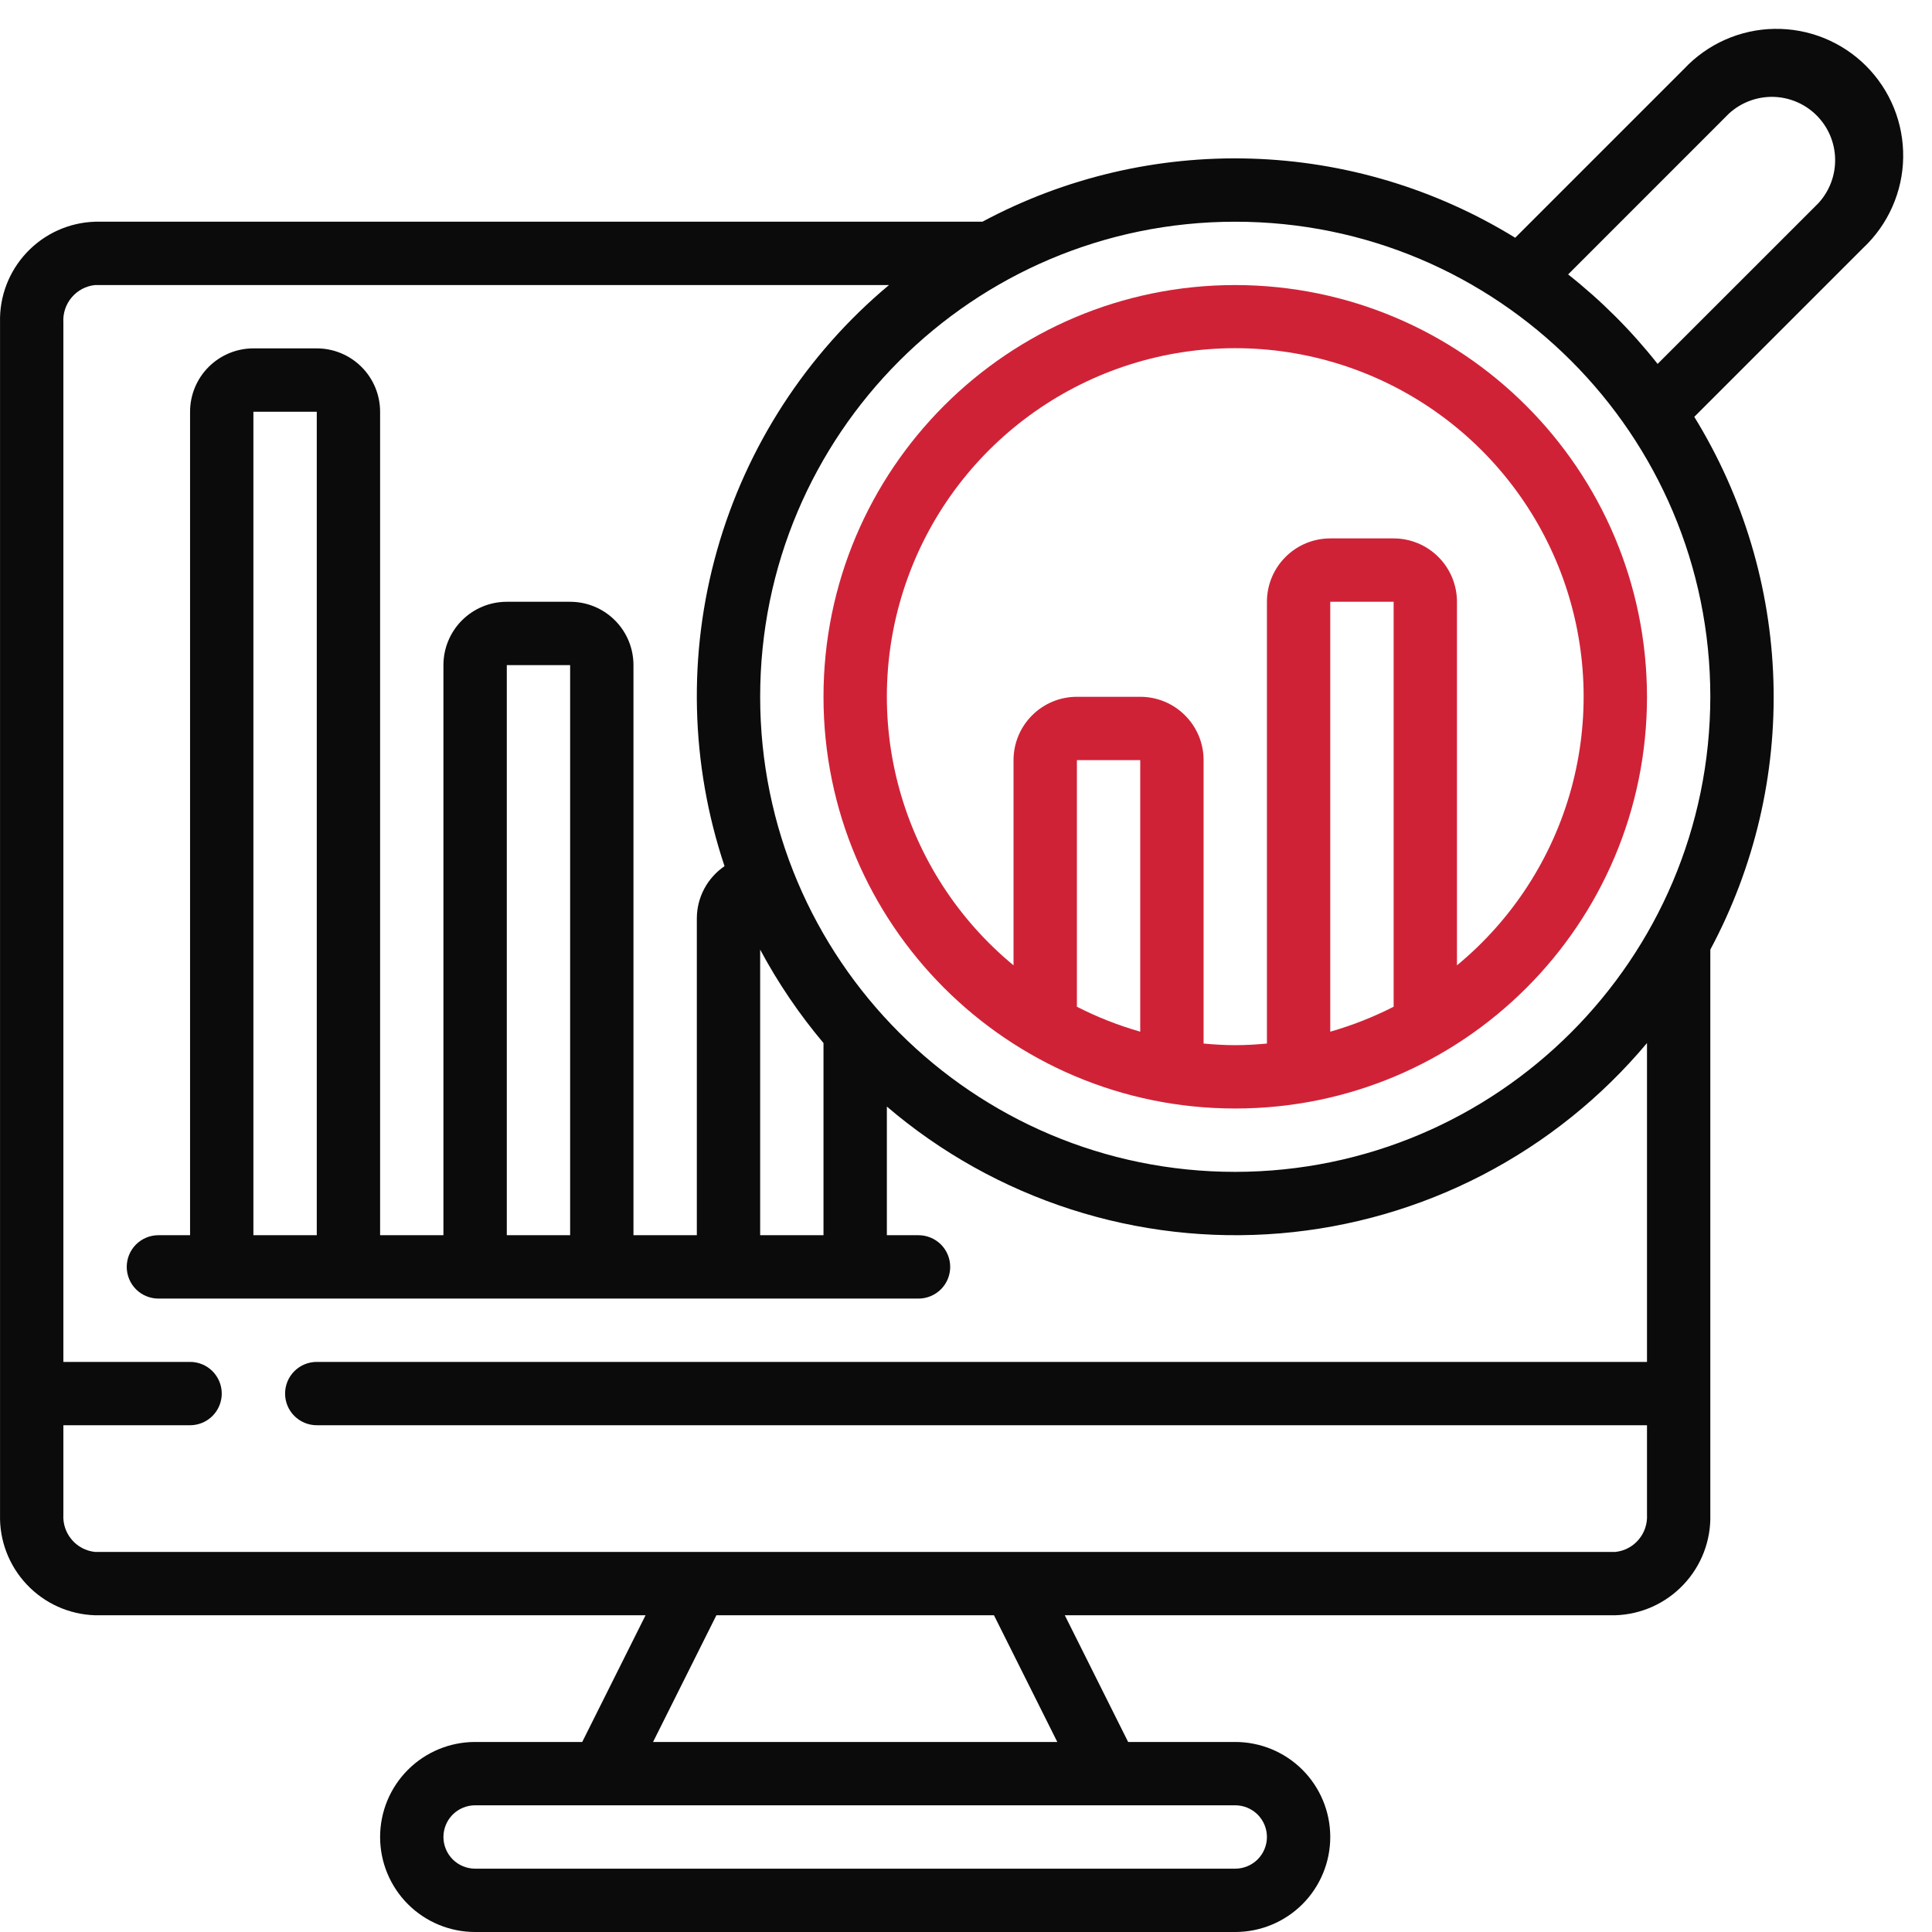
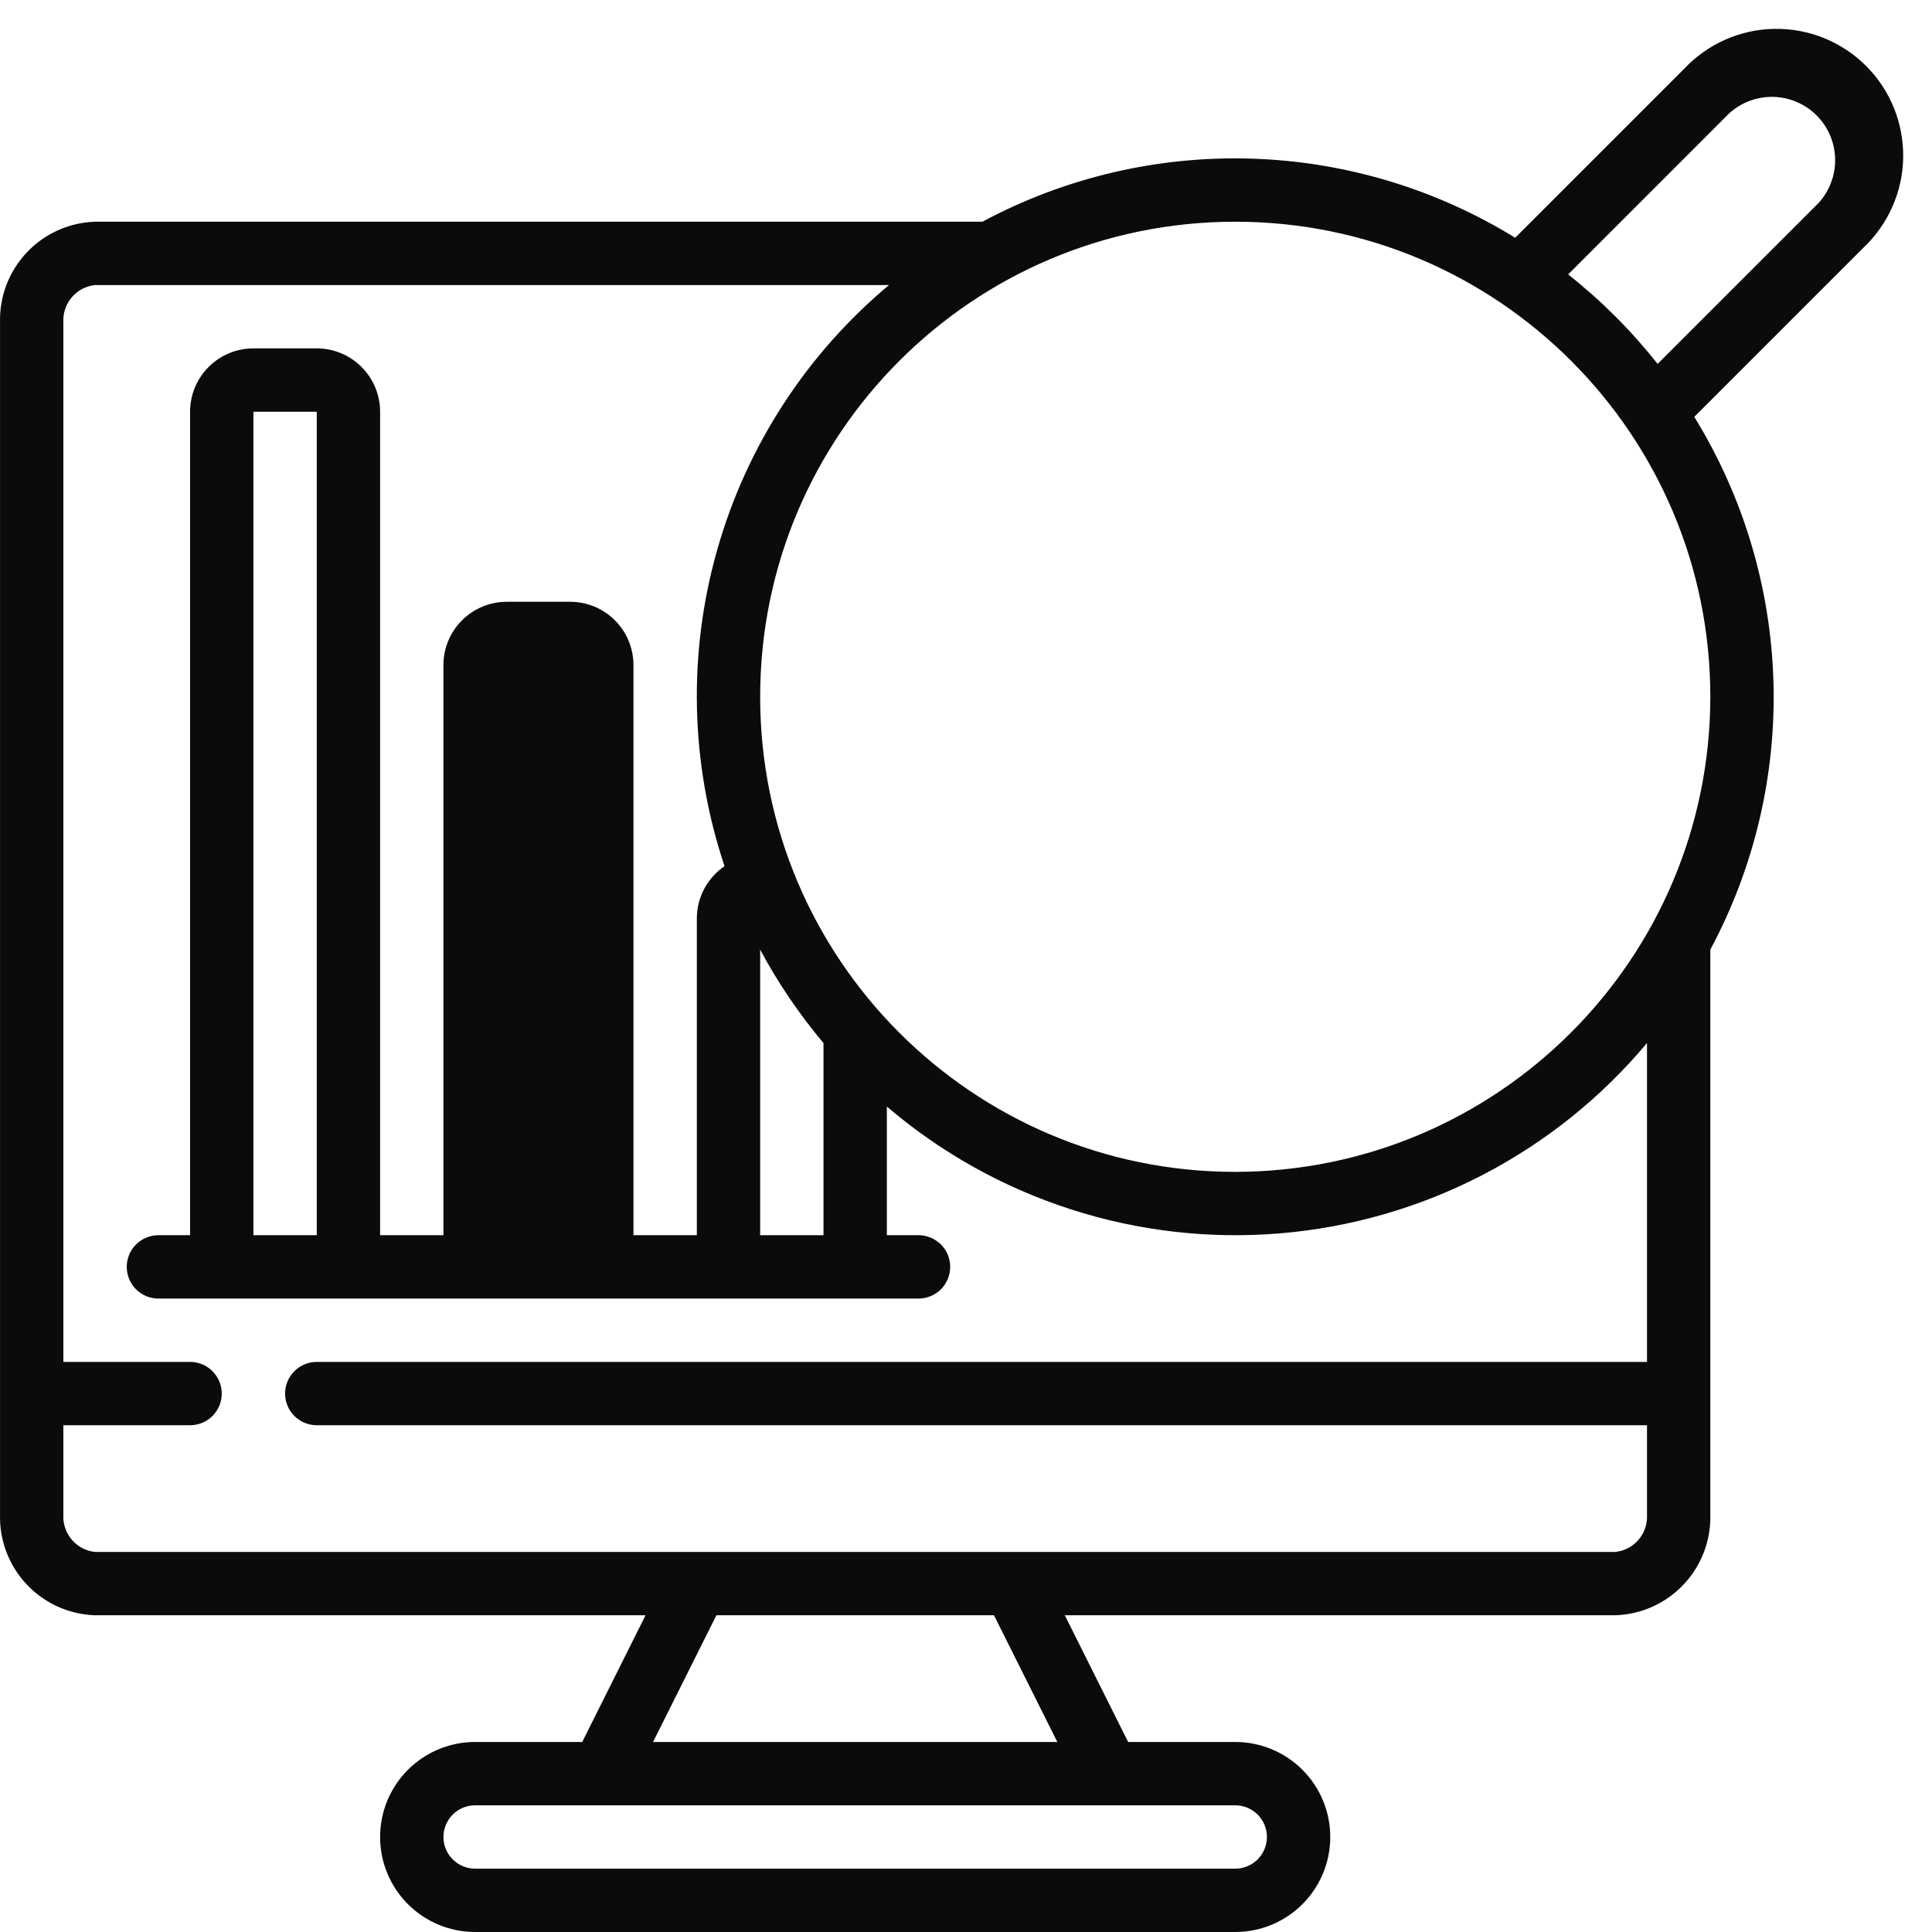
<svg xmlns="http://www.w3.org/2000/svg" width="50" height="50" viewBox="0 0 50 50" fill="none">
-   <path d="M43.585 1.781L39.213 6.153C37.152 4.884 34.794 4.177 32.374 4.105C29.955 4.032 27.558 4.595 25.425 5.738H2.46C1.789 5.759 1.153 6.045 0.693 6.534C0.232 7.022 -0.017 7.673 0.001 8.344V39.197C-0.017 39.868 0.232 40.519 0.693 41.007C1.153 41.496 1.789 41.782 2.46 41.803H16.707L15.068 45.082H12.296C11.644 45.082 11.018 45.341 10.557 45.802C10.096 46.263 9.837 46.889 9.837 47.541C9.837 48.193 10.096 48.819 10.557 49.28C11.018 49.741 11.644 50 12.296 50H31.968C32.62 50 33.246 49.741 33.707 49.28C34.168 48.819 34.427 48.193 34.427 47.541C34.427 46.889 34.168 46.263 33.707 45.802C33.246 45.341 32.62 45.082 31.968 45.082H29.196L27.557 41.803H41.804C42.475 41.782 43.111 41.496 43.571 41.007C44.032 40.519 44.281 39.868 44.263 39.197V24.576C45.406 22.442 45.969 20.046 45.896 17.627C45.824 15.207 45.117 12.849 43.848 10.788L48.22 6.416C48.54 6.115 48.797 5.753 48.974 5.351C49.152 4.95 49.248 4.516 49.254 4.077C49.261 3.638 49.18 3.201 49.015 2.794C48.85 2.387 48.605 2.017 48.294 1.706C47.984 1.396 47.614 1.151 47.207 0.986C46.8 0.821 46.363 0.74 45.924 0.747C45.485 0.753 45.051 0.849 44.65 1.026C44.248 1.204 43.886 1.461 43.585 1.781ZM32.788 47.541C32.788 47.758 32.701 47.967 32.548 48.121C32.394 48.274 32.185 48.361 31.968 48.361H12.296C12.079 48.361 11.87 48.274 11.716 48.121C11.563 47.967 11.476 47.758 11.476 47.541C11.476 47.324 11.563 47.115 11.716 46.961C11.87 46.808 12.079 46.721 12.296 46.721H31.968C32.185 46.721 32.394 46.808 32.548 46.961C32.701 47.115 32.788 47.324 32.788 47.541ZM27.363 45.082H16.901L18.54 41.803H25.724L27.363 45.082ZM42.624 35.246H8.198C7.98 35.246 7.772 35.332 7.618 35.486C7.464 35.64 7.378 35.848 7.378 36.066C7.378 36.283 7.464 36.492 7.618 36.645C7.772 36.799 7.98 36.885 8.198 36.885H42.624V39.197C42.638 39.433 42.561 39.665 42.408 39.845C42.256 40.026 42.039 40.14 41.804 40.164H2.46C2.225 40.14 2.008 40.026 1.856 39.845C1.703 39.665 1.626 39.433 1.64 39.197V36.885H4.919C5.136 36.885 5.345 36.799 5.499 36.645C5.652 36.492 5.739 36.283 5.739 36.066C5.739 35.848 5.652 35.64 5.499 35.486C5.345 35.332 5.136 35.246 4.919 35.246H1.64V8.344C1.626 8.108 1.703 7.876 1.856 7.696C2.008 7.516 2.225 7.401 2.46 7.377H23.007C20.868 9.165 19.317 11.557 18.558 14.24C17.798 16.923 17.866 19.772 18.751 22.416C18.53 22.567 18.349 22.769 18.224 23.005C18.099 23.241 18.034 23.503 18.034 23.77V31.967H16.394V17.213C16.394 16.778 16.222 16.361 15.914 16.054C15.607 15.746 15.19 15.574 14.755 15.574H13.116C12.681 15.574 12.264 15.746 11.956 16.054C11.649 16.361 11.476 16.778 11.476 17.213V31.967H9.837V10.656C9.837 10.221 9.664 9.804 9.357 9.497C9.049 9.189 8.632 9.016 8.198 9.016H6.558C6.123 9.016 5.707 9.189 5.399 9.497C5.092 9.804 4.919 10.221 4.919 10.656V31.967H4.099C3.882 31.967 3.673 32.054 3.52 32.207C3.366 32.361 3.28 32.57 3.28 32.787C3.28 33.004 3.366 33.213 3.52 33.367C3.673 33.52 3.882 33.607 4.099 33.607H23.771C23.989 33.607 24.197 33.52 24.351 33.367C24.505 33.213 24.591 33.004 24.591 32.787C24.591 32.57 24.505 32.361 24.351 32.207C24.197 32.054 23.989 31.967 23.771 31.967H22.952V28.638C24.347 29.83 25.965 30.734 27.713 31.297C29.46 31.861 31.301 32.072 33.131 31.919C34.96 31.766 36.741 31.252 38.37 30.407C40 29.561 41.446 28.401 42.624 26.994V35.246ZM21.312 31.967H19.673V24.576C20.134 25.437 20.683 26.247 21.312 26.994V31.967ZM14.755 31.967H13.116V17.213H14.755V31.967ZM8.198 31.967H6.558V10.656H8.198V31.967ZM31.968 30.328C25.178 30.328 19.673 24.823 19.673 18.033C19.673 11.243 25.178 5.738 31.968 5.738C38.758 5.738 44.263 11.243 44.263 18.033C44.255 24.82 38.755 30.32 31.968 30.328ZM47.061 5.257L42.899 9.418C42.22 8.558 41.443 7.781 40.583 7.102L44.744 2.94C45.056 2.654 45.465 2.499 45.889 2.507C46.311 2.516 46.715 2.688 47.014 2.987C47.313 3.286 47.485 3.69 47.493 4.112C47.502 4.535 47.347 4.945 47.061 5.257Z" fill="#0B0B0B" />
-   <path d="M31.968 7.377C26.083 7.377 21.312 12.147 21.312 18.033C21.312 23.918 26.083 28.688 31.968 28.688C37.853 28.688 42.624 23.918 42.624 18.033C42.617 12.151 37.85 7.384 31.968 7.377ZM29.509 26.7C28.944 26.538 28.395 26.323 27.87 26.054V19.672H29.509V26.7ZM36.067 26.054C35.542 26.322 34.993 26.538 34.427 26.7V15.574H36.067V26.054ZM37.706 24.983V15.574C37.706 15.139 37.533 14.722 37.226 14.415C36.918 14.107 36.501 13.934 36.067 13.934H34.427C33.992 13.934 33.575 14.107 33.268 14.415C32.961 14.722 32.788 15.139 32.788 15.574V27.007C32.517 27.032 32.245 27.049 31.968 27.049C31.691 27.049 31.419 27.032 31.149 27.007V19.672C31.149 19.237 30.976 18.82 30.668 18.513C30.361 18.205 29.944 18.033 29.509 18.033H27.87C27.435 18.033 27.018 18.205 26.711 18.513C26.403 18.82 26.23 19.237 26.23 19.672V24.983C24.798 23.801 23.766 22.206 23.274 20.416C22.782 18.625 22.855 16.727 23.483 14.979C24.11 13.232 25.262 11.721 26.781 10.653C28.3 9.584 30.111 9.011 31.968 9.011C33.825 9.011 35.636 9.584 37.155 10.653C38.674 11.721 39.826 13.232 40.454 14.979C41.081 16.727 41.154 18.625 40.663 20.416C40.171 22.206 39.138 23.801 37.706 24.983Z" fill="#D02237" />
+   <path d="M43.585 1.781L39.213 6.153C37.152 4.884 34.794 4.177 32.374 4.105C29.955 4.032 27.558 4.595 25.425 5.738H2.46C1.789 5.759 1.153 6.045 0.693 6.534C0.232 7.022 -0.017 7.673 0.001 8.344V39.197C-0.017 39.868 0.232 40.519 0.693 41.007C1.153 41.496 1.789 41.782 2.46 41.803H16.707L15.068 45.082H12.296C11.644 45.082 11.018 45.341 10.557 45.802C10.096 46.263 9.837 46.889 9.837 47.541C9.837 48.193 10.096 48.819 10.557 49.28C11.018 49.741 11.644 50 12.296 50H31.968C32.62 50 33.246 49.741 33.707 49.28C34.168 48.819 34.427 48.193 34.427 47.541C34.427 46.889 34.168 46.263 33.707 45.802C33.246 45.341 32.62 45.082 31.968 45.082H29.196L27.557 41.803H41.804C42.475 41.782 43.111 41.496 43.571 41.007C44.032 40.519 44.281 39.868 44.263 39.197V24.576C45.406 22.442 45.969 20.046 45.896 17.627C45.824 15.207 45.117 12.849 43.848 10.788L48.22 6.416C48.54 6.115 48.797 5.753 48.974 5.351C49.152 4.95 49.248 4.516 49.254 4.077C49.261 3.638 49.18 3.201 49.015 2.794C48.85 2.387 48.605 2.017 48.294 1.706C47.984 1.396 47.614 1.151 47.207 0.986C46.8 0.821 46.363 0.74 45.924 0.747C45.485 0.753 45.051 0.849 44.65 1.026C44.248 1.204 43.886 1.461 43.585 1.781ZM32.788 47.541C32.788 47.758 32.701 47.967 32.548 48.121C32.394 48.274 32.185 48.361 31.968 48.361H12.296C12.079 48.361 11.87 48.274 11.716 48.121C11.563 47.967 11.476 47.758 11.476 47.541C11.476 47.324 11.563 47.115 11.716 46.961C11.87 46.808 12.079 46.721 12.296 46.721H31.968C32.185 46.721 32.394 46.808 32.548 46.961C32.701 47.115 32.788 47.324 32.788 47.541ZM27.363 45.082H16.901L18.54 41.803H25.724L27.363 45.082ZM42.624 35.246H8.198C7.98 35.246 7.772 35.332 7.618 35.486C7.464 35.64 7.378 35.848 7.378 36.066C7.378 36.283 7.464 36.492 7.618 36.645C7.772 36.799 7.98 36.885 8.198 36.885H42.624V39.197C42.638 39.433 42.561 39.665 42.408 39.845C42.256 40.026 42.039 40.14 41.804 40.164H2.46C2.225 40.14 2.008 40.026 1.856 39.845C1.703 39.665 1.626 39.433 1.64 39.197V36.885H4.919C5.136 36.885 5.345 36.799 5.499 36.645C5.652 36.492 5.739 36.283 5.739 36.066C5.739 35.848 5.652 35.64 5.499 35.486C5.345 35.332 5.136 35.246 4.919 35.246H1.64V8.344C1.626 8.108 1.703 7.876 1.856 7.696C2.008 7.516 2.225 7.401 2.46 7.377H23.007C20.868 9.165 19.317 11.557 18.558 14.24C17.798 16.923 17.866 19.772 18.751 22.416C18.53 22.567 18.349 22.769 18.224 23.005C18.099 23.241 18.034 23.503 18.034 23.77V31.967H16.394V17.213C16.394 16.778 16.222 16.361 15.914 16.054C15.607 15.746 15.19 15.574 14.755 15.574H13.116C12.681 15.574 12.264 15.746 11.956 16.054C11.649 16.361 11.476 16.778 11.476 17.213V31.967H9.837V10.656C9.837 10.221 9.664 9.804 9.357 9.497C9.049 9.189 8.632 9.016 8.198 9.016H6.558C6.123 9.016 5.707 9.189 5.399 9.497C5.092 9.804 4.919 10.221 4.919 10.656V31.967H4.099C3.882 31.967 3.673 32.054 3.52 32.207C3.366 32.361 3.28 32.57 3.28 32.787C3.28 33.004 3.366 33.213 3.52 33.367C3.673 33.52 3.882 33.607 4.099 33.607H23.771C23.989 33.607 24.197 33.52 24.351 33.367C24.505 33.213 24.591 33.004 24.591 32.787C24.591 32.57 24.505 32.361 24.351 32.207C24.197 32.054 23.989 31.967 23.771 31.967H22.952V28.638C24.347 29.83 25.965 30.734 27.713 31.297C29.46 31.861 31.301 32.072 33.131 31.919C34.96 31.766 36.741 31.252 38.37 30.407C40 29.561 41.446 28.401 42.624 26.994V35.246ZM21.312 31.967H19.673V24.576C20.134 25.437 20.683 26.247 21.312 26.994V31.967ZM14.755 31.967V17.213H14.755V31.967ZM8.198 31.967H6.558V10.656H8.198V31.967ZM31.968 30.328C25.178 30.328 19.673 24.823 19.673 18.033C19.673 11.243 25.178 5.738 31.968 5.738C38.758 5.738 44.263 11.243 44.263 18.033C44.255 24.82 38.755 30.32 31.968 30.328ZM47.061 5.257L42.899 9.418C42.22 8.558 41.443 7.781 40.583 7.102L44.744 2.94C45.056 2.654 45.465 2.499 45.889 2.507C46.311 2.516 46.715 2.688 47.014 2.987C47.313 3.286 47.485 3.69 47.493 4.112C47.502 4.535 47.347 4.945 47.061 5.257Z" fill="#0B0B0B" />
</svg>